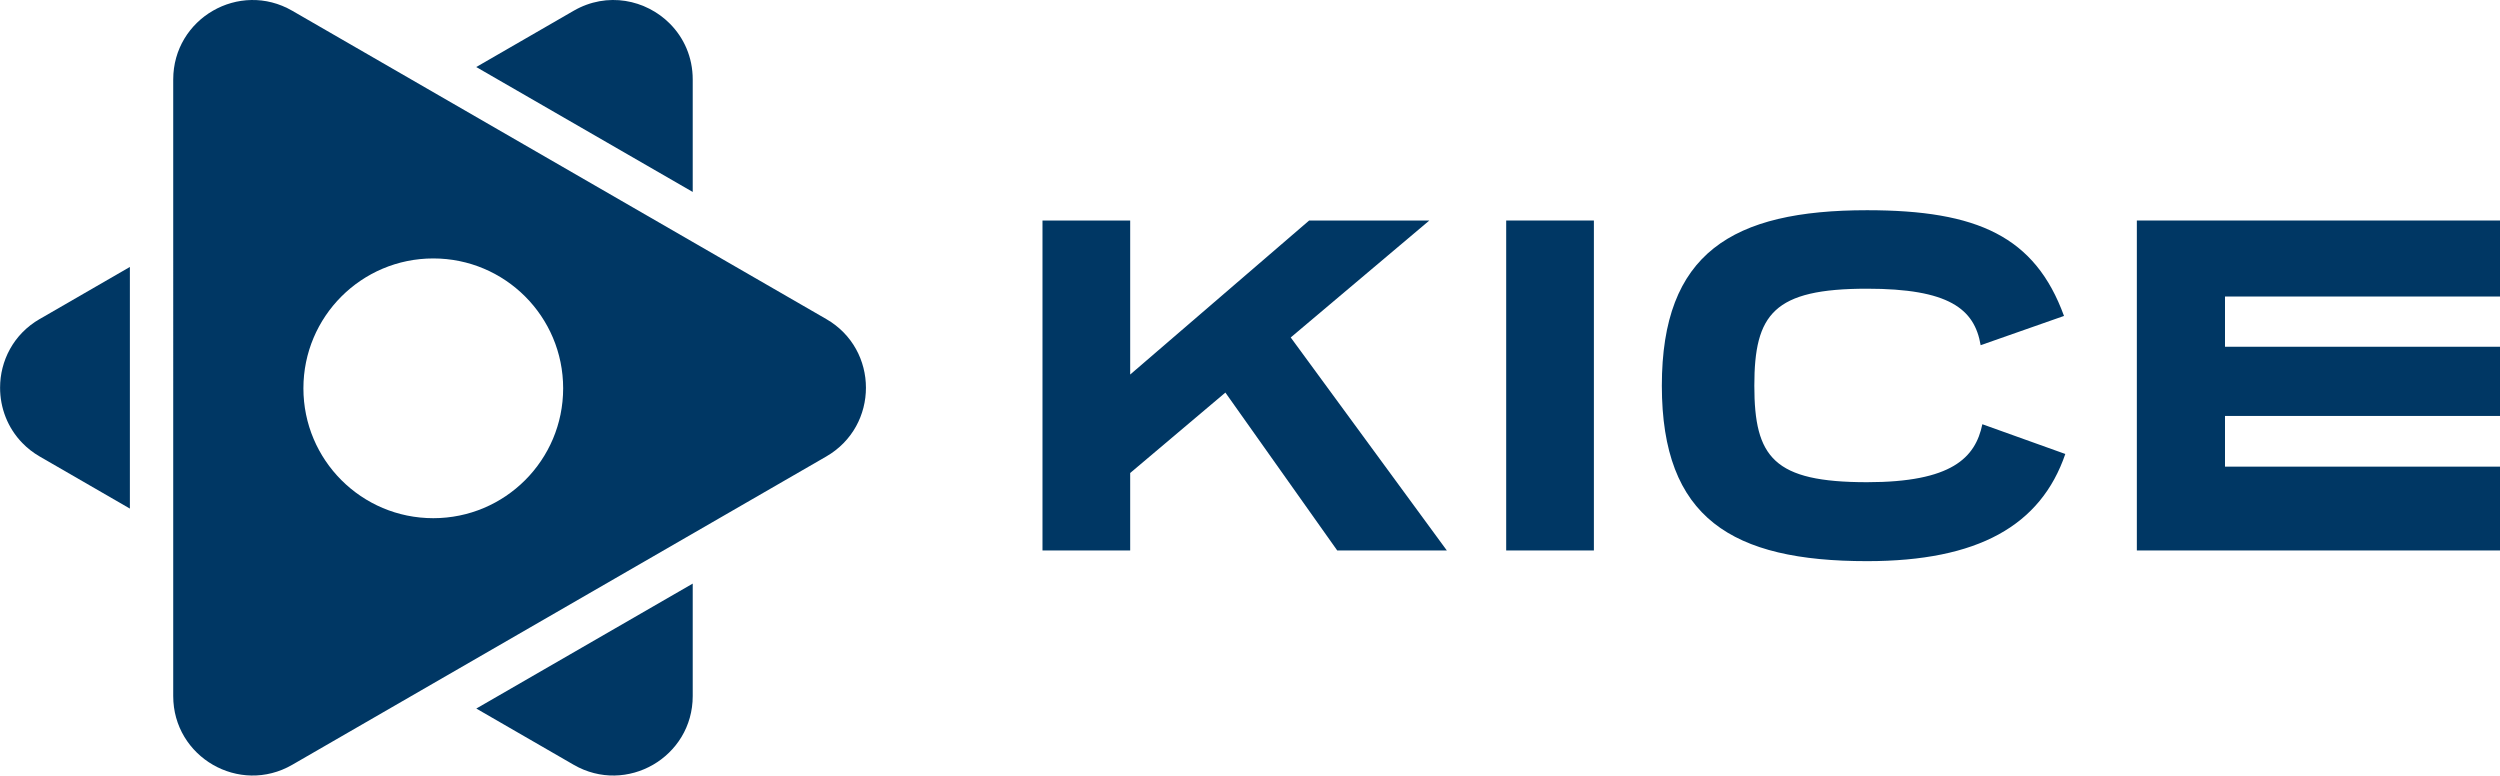
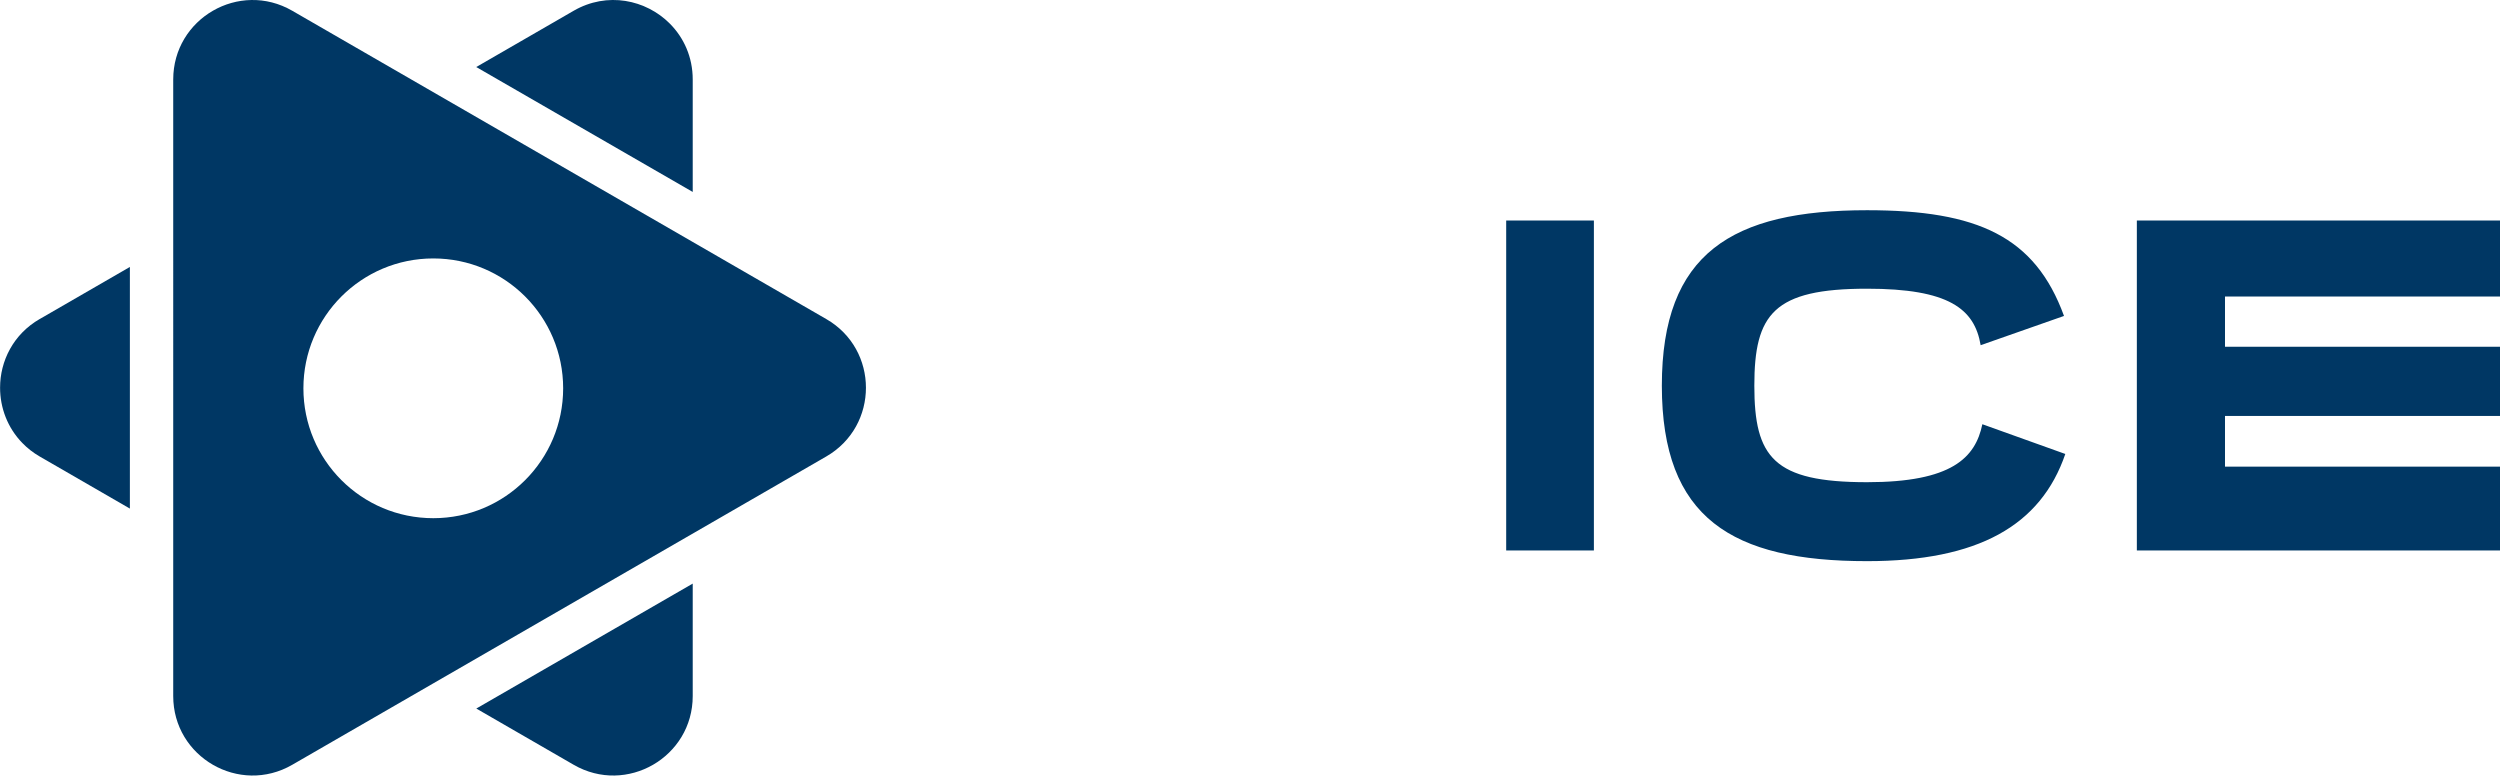
<svg xmlns="http://www.w3.org/2000/svg" id="Layer_2" data-name="Layer 2" viewBox="0 0 323 100.2">
  <defs>
    <style>
      .cls-1 {
        fill: #003764;
      }
    </style>
  </defs>
  <g id="Logos">
    <g>
-       <path class="cls-1" d="M172.77,71.12l-14.45-20.4-12.3,10.39v10.01h-11.33V28.49h11.33v19.9l23.12-19.9h15.53l-17.91,15.11,20.17,27.52h-14.17Z" />
      <path class="cls-1" d="M194.6,71.12V28.49h11.33v42.63h-11.33Z" />
      <path class="cls-1" d="M266.84,58.65c-3.17,9.26-11.28,13.85-25.61,13.85-17.45,0-26.52-5.54-26.52-22.67s9.07-22.67,26.52-22.67c14.28,0,21.7,3.4,25.44,13.66l-10.77,3.78c-.79-4.72-4.14-7.3-14.68-7.3-12.07,0-14.56,3.27-14.56,12.53s2.49,12.47,14.56,12.47c10.94,0,14-3.15,14.9-7.49l10.71,3.84Z" />
      <path class="cls-1" d="M276.08,71.12V28.49h46.92v9.82h-35.53v6.49h35.53v8.94h-35.53v6.55h35.53v10.83h-46.92Z" />
      <g>
        <path class="cls-1" d="M5.13,41.22l11.65-6.73v31.22l-11.65-6.73c-.85-.49-1.6-1.08-2.24-1.74-1.92-1.97-2.88-4.56-2.88-7.15,0-3.45,1.71-6.91,5.13-8.88Z" />
        <path class="cls-1" d="M89.5,10.27v14.53L61.53,8.66l12.59-7.27c4.33-2.5,9.34-1.44,12.43,1.67,1.8,1.81,2.95,4.31,2.95,7.21Z" />
-         <path class="cls-1" d="M61.53,91.55l27.97-16.15v14.53c0,7.89-8.55,12.83-15.38,8.88l-12.59-7.27Z" />
+         <path class="cls-1" d="M61.53,91.55l27.97-16.15v14.53c0,7.89-8.55,12.83-15.38,8.88l-12.59-7.27" />
        <path class="cls-1" d="M106.75,41.22L37.76,1.39c-6.84-3.95-15.38,.99-15.38,8.88V89.93c0,7.89,8.55,12.83,15.38,8.88L106.75,58.98c6.84-3.95,6.84-13.82,0-17.76Zm-50.77,25.73c-9.27,0-16.78-7.51-16.78-16.78s7.51-16.78,16.78-16.78,16.78,7.51,16.78,16.78-7.51,16.78-16.78,16.78Z" />
      </g>
    </g>
  </g>
</svg>